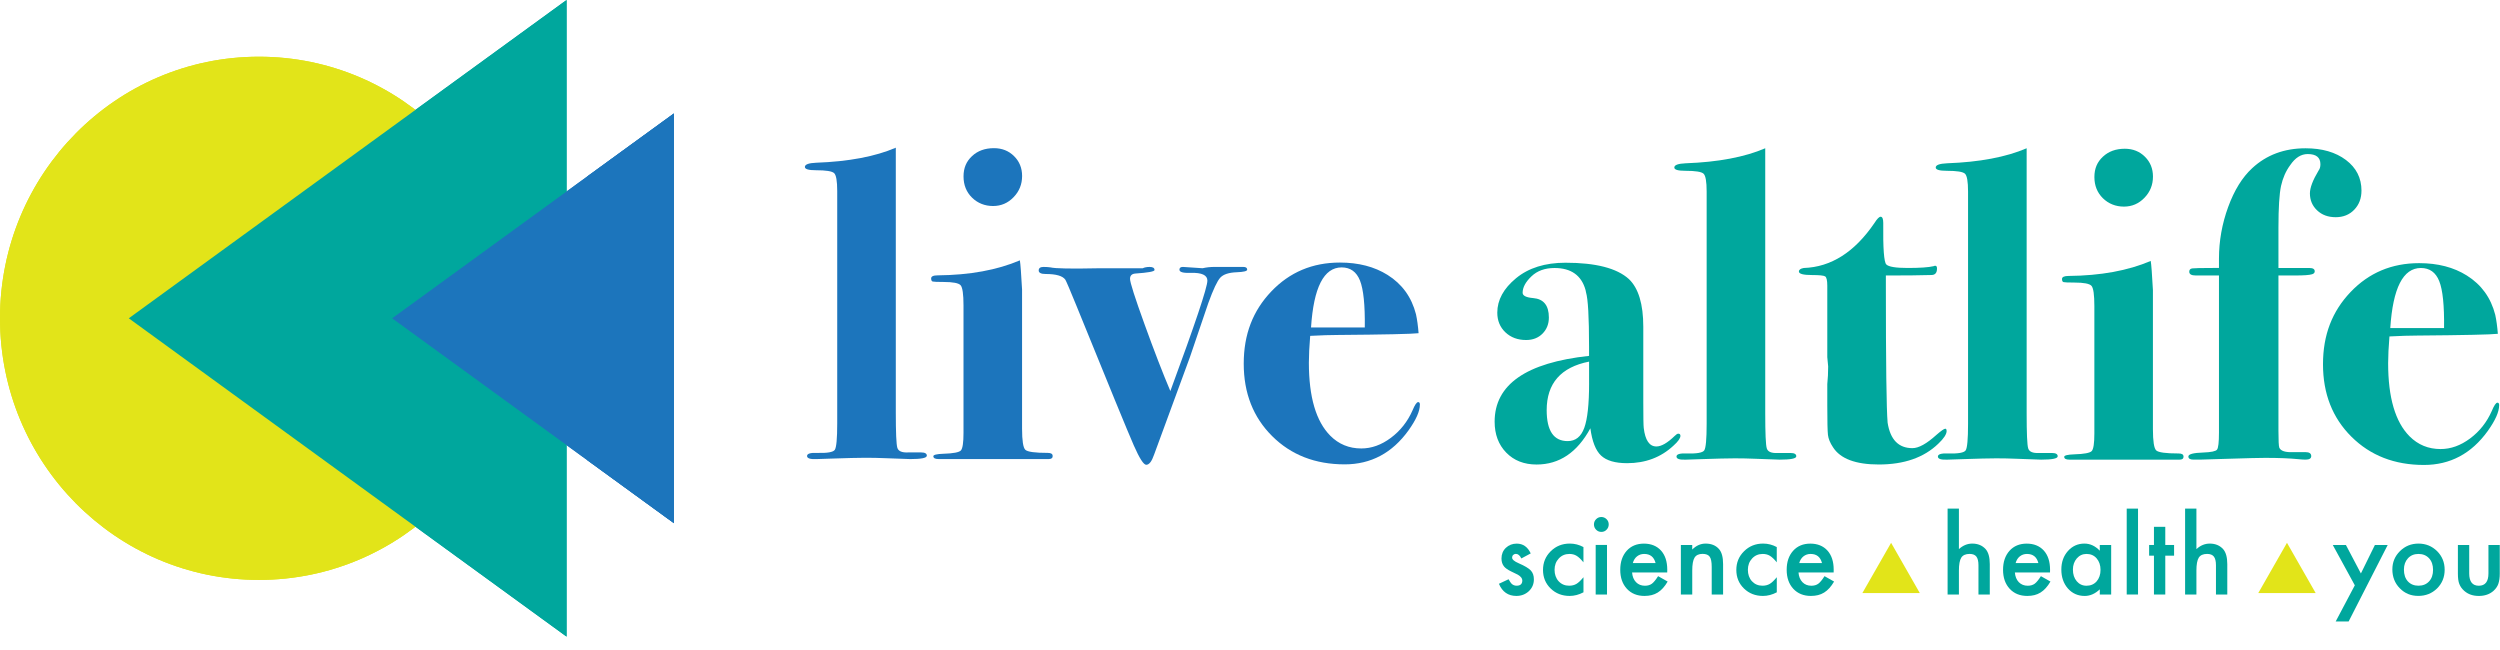
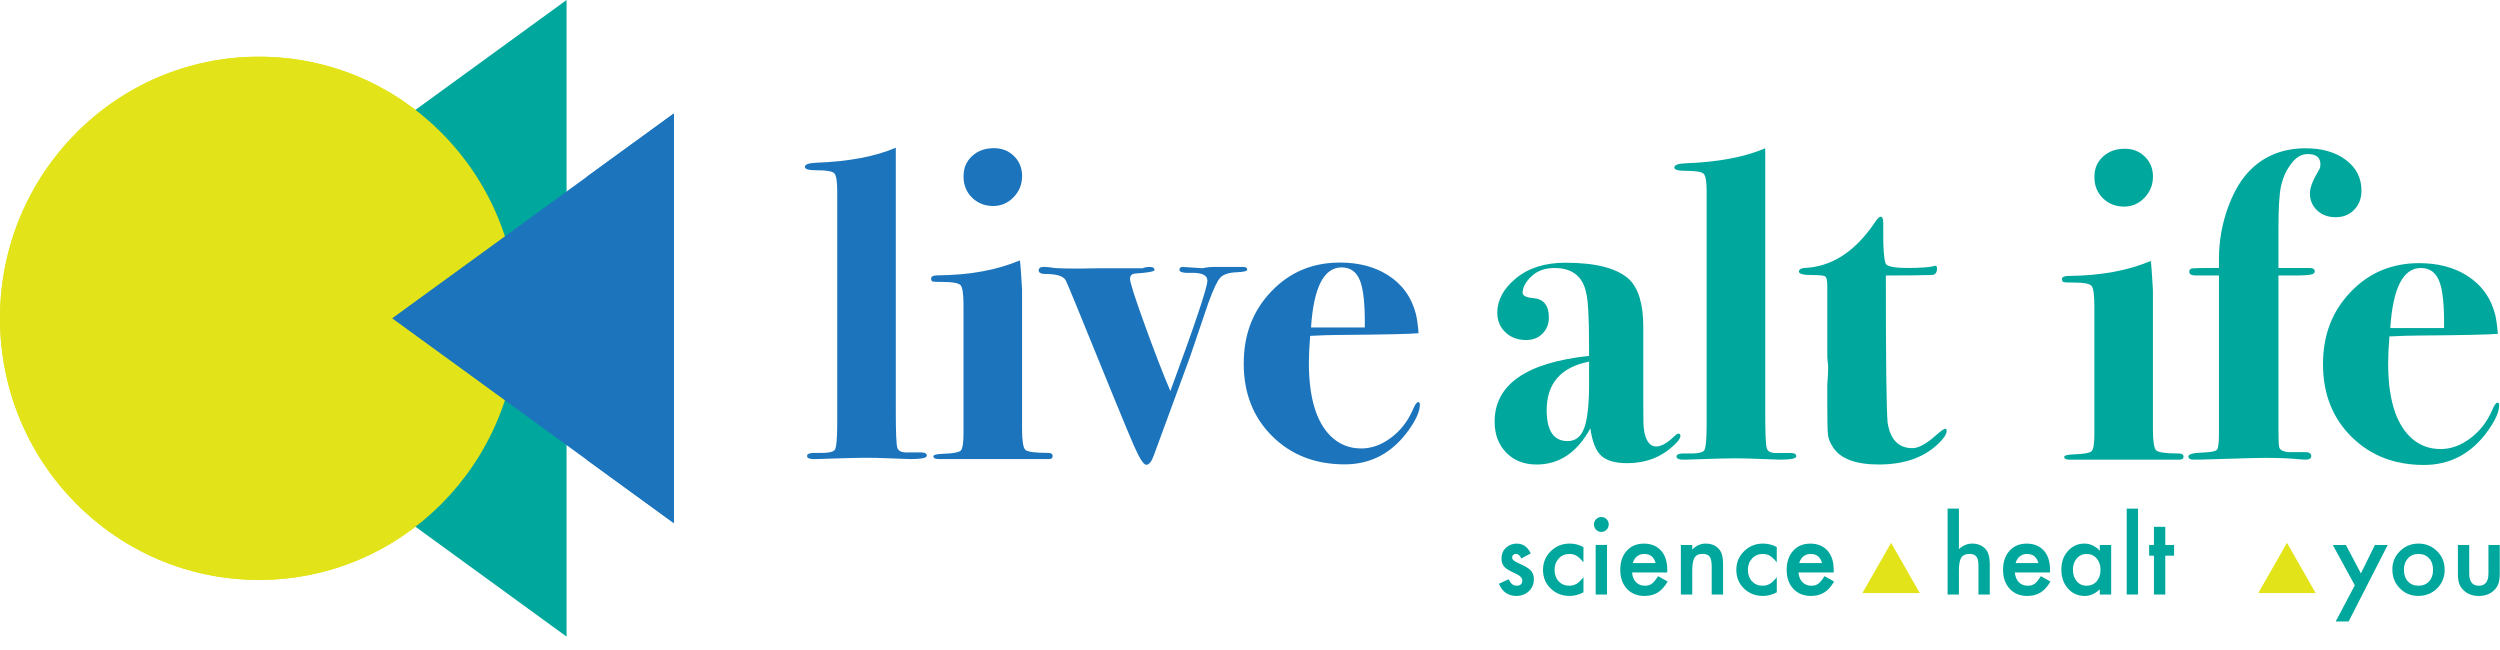
<svg xmlns="http://www.w3.org/2000/svg" fill="none" viewBox="0 0 177 46" height="46" width="177">
  <path fill="#00A79D" d="M166.721 41.44L165.16 38.584H166.09L167.152 40.601L168.143 38.584H169.049L166.283 44H165.367L166.721 41.44Z" />
  <path fill="#00A79D" d="M169.379 40.312C169.379 39.806 169.558 39.375 169.917 39.02C170.276 38.665 170.713 38.486 171.229 38.486C171.745 38.486 172.186 38.665 172.548 39.023C172.904 39.381 173.082 39.819 173.082 40.341C173.082 40.862 172.902 41.306 172.544 41.661C172.182 42.015 171.739 42.19 171.214 42.19C170.689 42.19 170.258 42.011 169.907 41.65C169.555 41.294 169.379 40.847 169.379 40.311V40.312ZM170.198 40.327C170.198 40.678 170.291 40.954 170.476 41.159C170.666 41.366 170.917 41.468 171.227 41.468C171.538 41.468 171.792 41.366 171.979 41.162C172.167 40.959 172.26 40.685 172.26 40.345C172.26 40.005 172.166 39.731 171.979 39.528C171.789 39.321 171.538 39.219 171.227 39.219C170.917 39.219 170.673 39.323 170.483 39.528C170.294 39.734 170.198 40 170.198 40.327Z" />
  <path fill="#00A79D" d="M174.82 38.584V40.598C174.82 41.178 175.047 41.47 175.501 41.47C175.955 41.47 176.182 41.178 176.182 40.598V38.584H176.983V40.615C176.983 40.896 176.95 41.138 176.88 41.343C176.814 41.526 176.698 41.69 176.535 41.837C176.264 42.074 175.919 42.193 175.501 42.193C175.083 42.193 174.742 42.074 174.472 41.837C174.305 41.69 174.188 41.526 174.119 41.343C174.052 41.18 174.019 40.938 174.019 40.615V38.584H174.82Z" />
  <path fill="#E2E419" d="M161.918 38.431L163.949 41.987H159.887L161.918 38.431Z" />
  <path fill="#00A79D" d="M137.89 36.01H138.691V38.876C138.977 38.616 139.291 38.486 139.635 38.486C140.028 38.486 140.341 38.616 140.577 38.871C140.777 39.094 140.877 39.451 140.877 39.941V42.091H140.075V40.017C140.075 39.736 140.025 39.532 139.927 39.406C139.828 39.28 139.669 39.217 139.45 39.217C139.169 39.217 138.972 39.305 138.859 39.48C138.747 39.659 138.691 39.963 138.691 40.395V42.092H137.89V36.01Z" />
  <path fill="#00A79D" d="M145.141 40.529H142.653C142.675 40.818 142.768 41.046 142.931 41.217C143.096 41.385 143.305 41.47 143.562 41.47C143.762 41.47 143.927 41.422 144.058 41.326C144.186 41.229 144.333 41.052 144.496 40.792L145.172 41.174C145.068 41.354 144.958 41.508 144.841 41.636C144.725 41.764 144.6 41.871 144.468 41.953C144.334 42.036 144.191 42.095 144.037 42.134C143.883 42.172 143.715 42.192 143.534 42.192C143.016 42.192 142.6 42.024 142.287 41.688C141.974 41.349 141.816 40.901 141.816 40.342C141.816 39.783 141.968 39.339 142.272 38.996C142.578 38.657 142.985 38.488 143.491 38.488C143.997 38.488 144.406 38.653 144.703 38.981C144.997 39.308 145.144 39.76 145.144 40.339L145.141 40.531V40.529ZM144.318 39.867C144.206 39.434 143.937 39.219 143.509 39.219C143.412 39.219 143.321 39.234 143.234 39.263C143.149 39.293 143.071 39.336 143 39.393C142.93 39.449 142.871 39.517 142.821 39.596C142.771 39.675 142.733 39.766 142.706 39.867H144.318Z" />
  <path fill="#00A79D" d="M148.665 38.584H149.471V42.092H148.665V41.725C148.334 42.037 147.98 42.193 147.599 42.193C147.119 42.193 146.722 42.018 146.409 41.667C146.097 41.309 145.943 40.864 145.943 40.327C145.943 39.791 146.099 39.363 146.409 39.012C146.721 38.662 147.111 38.486 147.578 38.486C147.983 38.486 148.344 38.654 148.665 38.99V38.583V38.584ZM146.762 40.327C146.762 40.663 146.852 40.936 147.03 41.149C147.212 41.363 147.443 41.47 147.721 41.47C148.018 41.47 148.258 41.367 148.441 41.161C148.624 40.947 148.717 40.676 148.717 40.346C148.717 40.017 148.625 39.746 148.441 39.532C148.259 39.323 148.021 39.219 147.728 39.219C147.452 39.219 147.222 39.324 147.037 39.535C146.855 39.749 146.762 40.014 146.762 40.327Z" />
  <path fill="#00A79D" d="M151.372 36.01V42.091H150.571V36.01H151.372Z" />
  <path fill="#00A79D" d="M153.302 39.341V42.092H152.5V39.341H152.158V38.584H152.5V37.299H153.302V38.584H153.925V39.341H153.302Z" />
-   <path fill="#00A79D" d="M154.705 36.01H155.506V38.876C155.792 38.616 156.106 38.486 156.451 38.486C156.843 38.486 157.156 38.616 157.392 38.871C157.592 39.094 157.692 39.451 157.692 39.941V42.091H156.89V40.017C156.89 39.736 156.84 39.532 156.742 39.406C156.643 39.28 156.484 39.217 156.265 39.217C155.984 39.217 155.787 39.305 155.674 39.48C155.562 39.659 155.506 39.963 155.506 40.395V42.092H154.705V36.01Z" />
  <path fill="#E2E419" d="M133.89 38.431L135.921 41.987H131.857L133.89 38.431Z" />
  <path fill="#00A79D" d="M108.374 39.182L107.711 39.538C107.607 39.323 107.477 39.214 107.323 39.214C107.249 39.214 107.186 39.24 107.135 39.289C107.083 39.338 107.057 39.401 107.057 39.477C107.057 39.612 107.211 39.745 107.52 39.877C107.945 40.061 108.232 40.232 108.379 40.388C108.526 40.544 108.599 40.754 108.599 41.018C108.599 41.357 108.476 41.639 108.229 41.868C107.989 42.083 107.699 42.192 107.36 42.192C106.777 42.192 106.365 41.905 106.123 41.332L106.807 41.011C106.902 41.178 106.974 41.285 107.024 41.332C107.121 41.422 107.238 41.468 107.374 41.468C107.645 41.468 107.78 41.343 107.78 41.094C107.78 40.95 107.676 40.816 107.467 40.691C107.386 40.651 107.305 40.611 107.224 40.572C107.143 40.534 107.061 40.495 106.979 40.453C106.746 40.338 106.582 40.223 106.488 40.107C106.367 39.96 106.305 39.773 106.305 39.543C106.305 39.238 106.408 38.986 106.615 38.786C106.827 38.587 107.083 38.488 107.385 38.488C107.829 38.488 108.16 38.72 108.376 39.183L108.374 39.182Z" />
  <path fill="#00A79D" d="M112.108 38.736V39.813C111.926 39.587 111.761 39.433 111.617 39.348C111.474 39.262 111.307 39.219 111.114 39.219C110.813 39.219 110.561 39.326 110.363 39.54C110.163 39.754 110.063 40.021 110.063 40.342C110.063 40.663 110.158 40.941 110.351 41.152C110.546 41.363 110.794 41.468 111.096 41.468C111.289 41.468 111.458 41.427 111.607 41.342C111.749 41.26 111.917 41.101 112.11 40.867V41.936C111.785 42.107 111.458 42.192 111.133 42.192C110.596 42.192 110.146 42.017 109.786 41.666C109.424 41.312 109.245 40.875 109.245 40.351C109.245 39.827 109.427 39.387 109.793 39.026C110.16 38.665 110.608 38.485 111.141 38.485C111.483 38.485 111.805 38.568 112.11 38.733L112.108 38.736Z" />
  <path fill="#00A79D" d="M112.852 37.125C112.852 36.984 112.904 36.861 113.005 36.758C113.107 36.656 113.23 36.604 113.373 36.604C113.516 36.604 113.642 36.656 113.744 36.758C113.847 36.859 113.897 36.983 113.897 37.13C113.897 37.277 113.845 37.402 113.744 37.504C113.644 37.608 113.522 37.659 113.376 37.659C113.23 37.659 113.107 37.607 113.005 37.504C112.904 37.402 112.852 37.275 112.852 37.127V37.125ZM113.776 38.583V42.091H112.974V38.583H113.776Z" />
  <path fill="#00A79D" d="M118.039 40.529H115.551C115.573 40.818 115.666 41.046 115.829 41.217C115.994 41.385 116.202 41.47 116.46 41.47C116.66 41.47 116.825 41.422 116.955 41.326C117.083 41.229 117.23 41.052 117.394 40.792L118.07 41.174C117.966 41.354 117.855 41.508 117.739 41.636C117.623 41.764 117.498 41.871 117.366 41.953C117.232 42.036 117.089 42.095 116.935 42.134C116.78 42.172 116.613 42.192 116.432 42.192C115.914 42.192 115.498 42.024 115.185 41.688C114.872 41.349 114.714 40.901 114.714 40.342C114.714 39.783 114.866 39.339 115.17 38.996C115.476 38.657 115.883 38.488 116.389 38.488C116.895 38.488 117.304 38.653 117.601 38.981C117.895 39.308 118.042 39.76 118.042 40.339L118.039 40.531V40.529ZM117.216 39.867C117.104 39.434 116.835 39.219 116.407 39.219C116.31 39.219 116.219 39.234 116.132 39.263C116.047 39.293 115.969 39.336 115.898 39.393C115.827 39.449 115.769 39.517 115.719 39.596C115.669 39.675 115.63 39.766 115.604 39.867H117.216Z" />
  <path fill="#00A79D" d="M119.004 38.584H119.81V38.908C120.091 38.627 120.406 38.486 120.758 38.486C121.163 38.486 121.478 38.616 121.703 38.871C121.898 39.09 121.995 39.446 121.995 39.941V42.091H121.189V40.133C121.189 39.786 121.142 39.549 121.047 39.416C120.954 39.283 120.785 39.214 120.541 39.214C120.275 39.214 120.086 39.303 119.975 39.48C119.866 39.656 119.811 39.962 119.811 40.398V42.091H119.005V38.583L119.004 38.584Z" />
  <path fill="#00A79D" d="M125.795 38.736V39.813C125.613 39.587 125.448 39.433 125.304 39.348C125.162 39.262 124.994 39.219 124.801 39.219C124.5 39.219 124.248 39.326 124.05 39.54C123.85 39.754 123.75 40.021 123.75 40.342C123.75 40.663 123.845 40.941 124.038 41.152C124.234 41.363 124.481 41.468 124.784 41.468C124.976 41.468 125.145 41.427 125.294 41.342C125.437 41.26 125.604 41.101 125.797 40.867V41.936C125.472 42.107 125.145 42.192 124.82 42.192C124.284 42.192 123.834 42.017 123.473 41.666C123.111 41.312 122.932 40.875 122.932 40.351C122.932 39.827 123.114 39.387 123.481 39.026C123.847 38.665 124.295 38.485 124.828 38.485C125.17 38.485 125.492 38.568 125.797 38.733L125.795 38.736Z" />
  <path fill="#00A79D" d="M129.822 40.529H127.334C127.356 40.818 127.448 41.046 127.612 41.217C127.776 41.385 127.985 41.47 128.242 41.47C128.442 41.47 128.607 41.422 128.738 41.326C128.866 41.229 129.013 41.052 129.176 40.792L129.853 41.174C129.748 41.354 129.638 41.508 129.522 41.636C129.406 41.764 129.281 41.871 129.148 41.953C129.015 42.036 128.872 42.095 128.717 42.134C128.563 42.172 128.395 42.192 128.215 42.192C127.697 42.192 127.281 42.024 126.967 41.688C126.654 41.349 126.497 40.901 126.497 40.342C126.497 39.783 126.648 39.339 126.953 38.996C127.259 38.657 127.666 38.488 128.172 38.488C128.678 38.488 129.087 38.653 129.384 38.981C129.678 39.308 129.825 39.76 129.825 40.339L129.822 40.531V40.529ZM128.998 39.867C128.887 39.434 128.617 39.219 128.19 39.219C128.092 39.219 128.001 39.234 127.915 39.263C127.829 39.293 127.751 39.336 127.681 39.393C127.61 39.449 127.551 39.517 127.501 39.596C127.451 39.675 127.413 39.766 127.387 39.867H128.998Z" />
  <path fill="#00A79D" d="M118.975 30.857C118.975 31.026 118.81 31.259 118.479 31.555C117.592 32.381 116.498 32.793 115.198 32.793C114.352 32.793 113.738 32.613 113.357 32.255C112.974 31.897 112.723 31.252 112.598 30.323C111.67 32.034 110.401 32.888 108.792 32.888C107.905 32.888 107.188 32.607 106.64 32.044C106.093 31.481 105.82 30.751 105.82 29.855C105.82 27.229 108.048 25.676 112.505 25.196V24.539C112.505 22.455 112.433 21.173 112.289 20.694L112.258 20.538C111.969 19.497 111.236 18.975 110.061 18.975C109.38 18.975 108.833 19.173 108.421 19.57C108.008 19.966 107.802 20.351 107.802 20.727C107.802 20.935 108.049 21.061 108.545 21.103C109.288 21.165 109.66 21.624 109.66 22.479C109.66 22.938 109.51 23.318 109.211 23.62C108.913 23.921 108.524 24.073 108.051 24.073C107.452 24.073 106.963 23.89 106.58 23.526C106.198 23.162 106.008 22.697 106.008 22.135C106.008 21.239 106.452 20.427 107.339 19.696C108.226 18.966 109.392 18.601 110.836 18.601C112.982 18.601 114.477 18.987 115.325 19.758C116.005 20.404 116.345 21.531 116.345 23.135V28.483C116.345 29.526 116.355 30.129 116.376 30.297C116.479 31.172 116.779 31.61 117.273 31.61C117.623 31.61 118.057 31.36 118.573 30.86C118.676 30.756 118.758 30.704 118.82 30.704C118.923 30.704 118.975 30.757 118.975 30.863V30.857ZM112.507 27.134V25.602C110.505 25.998 109.505 27.144 109.505 29.041C109.505 30.5 110.001 31.23 110.991 31.23C111.548 31.23 111.939 30.918 112.167 30.292C112.394 29.667 112.508 28.615 112.508 27.135L112.507 27.134Z" />
  <path fill="#00A79D" d="M127.175 32.309C127.175 32.465 126.784 32.543 126.003 32.543C125.817 32.543 125.242 32.522 124.276 32.481C123.782 32.46 123.3 32.45 122.826 32.45C122.353 32.45 121.531 32.47 120.298 32.512L119.373 32.543C118.92 32.564 118.695 32.491 118.695 32.325C118.695 32.158 118.932 32.086 119.407 32.106C120.129 32.127 120.547 32.054 120.66 31.888C120.773 31.722 120.831 31.098 120.831 30.014V13.561C120.831 12.854 120.757 12.432 120.611 12.297C120.464 12.161 120.036 12.093 119.325 12.093C118.801 12.093 118.541 12.016 118.541 11.86C118.541 11.683 118.808 11.584 119.342 11.561C121.642 11.478 123.52 11.123 124.979 10.497V29.258C124.979 30.676 125.014 31.505 125.088 31.744C125.16 31.983 125.413 32.093 125.847 32.072H126.775C127.042 32.072 127.178 32.151 127.178 32.307L127.175 32.309Z" />
  <path fill="#00A79D" d="M137.822 30.511C137.822 30.739 137.625 31.043 137.229 31.417C136.212 32.398 134.807 32.886 133.021 32.886C131.378 32.886 130.297 32.479 129.778 31.667C129.57 31.355 129.45 31.062 129.419 30.791C129.388 30.521 129.372 29.823 129.372 28.697V27.196C129.413 26.801 129.434 26.383 129.434 25.945L129.372 25.288V20.223C129.372 19.847 129.32 19.629 129.217 19.567C129.115 19.504 128.804 19.473 128.29 19.473C127.67 19.473 127.362 19.39 127.362 19.223C127.362 19.099 127.475 19.015 127.701 18.974C129.641 18.911 131.312 17.848 132.715 15.784C132.9 15.492 133.044 15.345 133.148 15.345C133.272 15.345 133.334 15.491 133.334 15.784C133.313 17.577 133.385 18.556 133.55 18.723C133.715 18.889 134.221 18.972 135.066 18.972C135.912 18.972 136.541 18.931 136.893 18.847C136.934 18.827 136.975 18.816 137.016 18.816C137.099 18.816 137.14 18.882 137.14 19.012C137.14 19.318 137.007 19.471 136.741 19.471C135.901 19.494 134.971 19.504 133.948 19.504H133.519V20.158C133.519 25.716 133.56 28.973 133.643 29.925C133.831 31.129 134.418 31.729 135.401 31.729C135.841 31.729 136.406 31.417 137.097 30.791C137.432 30.5 137.641 30.353 137.725 30.353C137.788 30.353 137.819 30.405 137.819 30.509L137.822 30.511Z" />
-   <path fill="#00A79D" d="M145.683 32.309C145.683 32.465 145.291 32.543 144.51 32.543C144.325 32.543 143.75 32.522 142.784 32.481C142.29 32.46 141.807 32.45 141.334 32.45C140.86 32.45 140.038 32.47 138.806 32.512L137.881 32.543C137.428 32.564 137.203 32.491 137.203 32.325C137.203 32.158 137.44 32.086 137.915 32.106C138.637 32.127 139.054 32.054 139.168 31.888C139.281 31.722 139.338 31.098 139.338 30.014V13.561C139.338 12.854 139.265 12.432 139.119 12.297C138.972 12.161 138.544 12.093 137.832 12.093C137.309 12.093 137.049 12.016 137.049 11.86C137.049 11.683 137.316 11.584 137.85 11.561C140.15 11.478 142.028 11.123 143.487 10.497V29.258C143.487 30.676 143.522 31.505 143.596 31.744C143.668 31.983 143.921 32.093 144.355 32.072H145.283C145.55 32.072 145.686 32.151 145.686 32.307L145.683 32.309Z" />
  <path fill="#00A79D" d="M154.596 32.325C154.596 32.47 154.503 32.543 154.318 32.543H146.516C146.269 32.543 146.146 32.476 146.146 32.343C146.146 32.243 146.383 32.184 146.858 32.167C147.559 32.147 147.972 32.068 148.096 31.933C148.219 31.796 148.281 31.383 148.281 30.691V21.67C148.281 20.874 148.214 20.397 148.08 20.241C147.946 20.084 147.539 20.005 146.858 20.005C146.424 20.005 146.171 19.994 146.099 19.974C146.027 19.953 145.99 19.88 145.99 19.755C145.99 19.61 146.144 19.537 146.455 19.537C148.724 19.516 150.664 19.161 152.272 18.474C152.314 18.724 152.365 19.412 152.427 20.538V30.387C152.427 31.242 152.505 31.742 152.659 31.888C152.814 32.034 153.345 32.106 154.253 32.106C154.48 32.106 154.593 32.179 154.593 32.325H154.596ZM152.43 12.502C152.43 13.086 152.23 13.586 151.828 14.002C151.427 14.42 150.942 14.628 150.372 14.628C149.803 14.628 149.286 14.43 148.884 14.034C148.483 13.638 148.283 13.138 148.283 12.533C148.283 11.928 148.483 11.469 148.884 11.095C149.286 10.719 149.802 10.531 150.436 10.531C151.005 10.531 151.48 10.719 151.859 11.095C152.239 11.47 152.43 11.939 152.43 12.502Z" />
  <path fill="#00A79D" d="M167.192 13.502C167.192 14.044 167.021 14.493 166.682 14.846C166.342 15.201 165.902 15.378 165.367 15.378C164.832 15.378 164.392 15.218 164.052 14.894C163.711 14.571 163.542 14.17 163.542 13.69C163.542 13.295 163.748 12.753 164.161 12.065C164.243 11.961 164.285 11.815 164.285 11.627C164.285 11.147 163.985 10.907 163.387 10.907C162.912 10.907 162.501 11.169 162.149 11.689C161.84 12.106 161.623 12.595 161.499 13.158C161.376 13.722 161.314 14.711 161.314 16.128V18.974H163.511C163.758 18.974 163.883 19.052 163.883 19.21C163.883 19.308 163.821 19.378 163.698 19.416C163.512 19.476 163.11 19.504 162.49 19.504H161.314V30.514C161.314 31.2 161.334 31.595 161.376 31.699C161.479 31.928 161.798 32.032 162.335 32.011H163.232C163.499 32.011 163.635 32.105 163.635 32.292C163.635 32.459 163.501 32.542 163.232 32.542C163.108 32.542 162.942 32.531 162.736 32.511C162.117 32.448 161.333 32.417 160.384 32.417C159.971 32.417 159.126 32.438 157.846 32.479C156.567 32.521 155.865 32.542 155.742 32.542H155.308C155.061 32.542 154.936 32.469 154.936 32.322C154.936 32.154 155.286 32.06 155.989 32.039C156.546 32.019 156.871 31.95 156.964 31.836C157.056 31.72 157.103 31.317 157.103 30.627V19.504H155.464C155.155 19.504 154.999 19.416 154.999 19.238C154.999 19.1 155.071 19.021 155.215 19.002C155.359 18.983 155.845 18.972 156.67 18.972H157.103V18.316C157.103 17.064 157.32 15.846 157.753 14.658C158.187 13.469 158.754 12.552 159.456 11.906C160.467 10.968 161.726 10.499 163.232 10.499C164.408 10.499 165.361 10.775 166.095 11.328C166.827 11.881 167.193 12.606 167.193 13.502H167.192Z" />
  <path fill="#00A79D" d="M176.939 28.698C176.939 29.157 176.67 29.762 176.135 30.512C174.979 32.117 173.473 32.919 171.617 32.919C169.533 32.919 167.82 32.252 166.48 30.918C165.139 29.584 164.468 27.875 164.468 25.79C164.468 23.706 165.118 22.043 166.418 20.678C167.718 19.312 169.338 18.631 171.277 18.631C172.598 18.631 173.723 18.923 174.651 19.506C175.682 20.152 176.354 21.079 176.663 22.288C176.745 22.664 176.807 23.111 176.848 23.633C176.373 23.688 174.464 23.731 171.123 23.758C170.607 23.758 169.957 23.779 169.173 23.82C169.111 24.568 169.08 25.201 169.08 25.719C169.08 28.148 169.586 29.872 170.596 30.89C171.195 31.491 171.927 31.793 172.794 31.793C173.516 31.793 174.211 31.543 174.883 31.043C175.554 30.542 176.064 29.897 176.416 29.104C176.58 28.708 176.714 28.509 176.819 28.509C176.901 28.509 176.942 28.572 176.942 28.697L176.939 28.698ZM173.039 23.226C173.06 21.633 172.947 20.526 172.698 19.905C172.451 19.284 172.017 18.974 171.398 18.974C170.139 18.974 169.417 20.391 169.232 23.226H173.039Z" />
  <path fill="#1C75BC" d="M65.617 32.268C65.617 32.424 65.226 32.503 64.445 32.503C64.26 32.503 63.685 32.482 62.719 32.441C62.225 32.42 61.742 32.41 61.27 32.41C60.798 32.41 59.975 32.43 58.742 32.472L57.817 32.503C57.364 32.524 57.139 32.451 57.139 32.285C57.139 32.118 57.376 32.045 57.851 32.066C58.573 32.087 58.991 32.014 59.104 31.848C59.217 31.681 59.275 31.057 59.275 29.974V13.521C59.275 12.814 59.201 12.392 59.056 12.257C58.908 12.121 58.48 12.053 57.769 12.053C57.245 12.053 56.985 11.976 56.985 11.82C56.985 11.643 57.251 11.543 57.786 11.521C60.086 11.438 61.964 11.083 63.423 10.457V29.218C63.423 30.636 63.459 31.465 63.532 31.704C63.604 31.943 63.857 32.053 64.291 32.032H65.219C65.487 32.032 65.622 32.111 65.622 32.267L65.617 32.268Z" />
  <path fill="#1C75BC" d="M74.531 32.283C74.531 32.429 74.438 32.501 74.253 32.501H66.451C66.204 32.501 66.081 32.434 66.081 32.301C66.081 32.201 66.317 32.142 66.792 32.126C67.494 32.105 67.907 32.026 68.031 31.891C68.154 31.754 68.216 31.341 68.216 30.649V21.628C68.216 20.832 68.148 20.355 68.014 20.199C67.881 20.042 67.473 19.963 66.792 19.963C66.359 19.963 66.106 19.953 66.034 19.932C65.962 19.911 65.925 19.838 65.925 19.713C65.925 19.568 66.079 19.495 66.389 19.495C68.659 19.474 70.598 19.119 72.207 18.433C72.249 18.682 72.3 19.37 72.362 20.496V30.346C72.362 31.2 72.44 31.701 72.594 31.846C72.749 31.992 73.279 32.065 74.188 32.065C74.415 32.065 74.528 32.137 74.528 32.283H74.531ZM72.365 12.46C72.365 13.044 72.165 13.544 71.763 13.96C71.362 14.378 70.876 14.586 70.307 14.586C69.738 14.586 69.22 14.388 68.819 13.992C68.418 13.596 68.218 13.096 68.218 12.491C68.218 11.886 68.418 11.427 68.819 11.053C69.22 10.677 69.737 10.49 70.371 10.49C70.94 10.49 71.415 10.677 71.794 11.053C72.174 11.429 72.365 11.897 72.365 12.46Z" />
  <path fill="#1C75BC" d="M88.303 19.088C88.303 19.195 88.056 19.258 87.561 19.275C87.003 19.296 86.617 19.422 86.4 19.654C86.184 19.886 85.9 20.486 85.549 21.455C85.197 22.488 84.765 23.762 84.249 25.278L81.71 32.188C81.546 32.668 81.359 32.907 81.153 32.907C80.968 32.907 80.674 32.45 80.271 31.531C79.868 30.615 78.512 27.31 76.201 21.62C75.768 20.556 75.51 19.953 75.428 19.806C75.243 19.535 74.778 19.399 74.035 19.399C73.706 19.399 73.54 19.315 73.54 19.149C73.54 18.983 73.653 18.899 73.879 18.899C74.065 18.899 74.231 18.91 74.375 18.931C74.704 19.014 75.85 19.035 77.81 18.993H80.905C81.028 18.931 81.193 18.899 81.4 18.899C81.627 18.899 81.74 18.972 81.74 19.118C81.74 19.222 81.285 19.305 80.378 19.367C80.131 19.388 80.006 19.513 80.006 19.743C80.006 19.993 80.347 21.063 81.03 22.95C81.712 24.837 82.322 26.416 82.861 27.688C84.608 22.954 85.483 20.348 85.483 19.868C85.483 19.48 85.091 19.298 84.308 19.318C83.772 19.341 83.503 19.265 83.503 19.093C83.503 18.963 83.585 18.898 83.75 18.898L85.143 18.991C85.411 18.929 85.69 18.898 85.978 18.898H88.021C88.206 18.898 88.299 18.96 88.299 19.085L88.303 19.088Z" />
  <path fill="#1C75BC" d="M100.527 28.656C100.527 29.116 100.258 29.72 99.723 30.471C98.567 32.075 97.061 32.877 95.205 32.877C93.121 32.877 91.408 32.21 90.068 30.876C88.727 29.542 88.056 27.833 88.056 25.749C88.056 23.664 88.706 22.002 90.006 20.636C91.306 19.271 92.925 18.589 94.865 18.589C96.186 18.589 97.309 18.882 98.239 19.464C99.27 20.11 99.94 21.037 100.251 22.247C100.333 22.623 100.395 23.07 100.436 23.591C99.961 23.646 98.053 23.689 94.711 23.716C94.195 23.716 93.545 23.737 92.761 23.779C92.699 24.526 92.668 25.159 92.668 25.677C92.668 28.107 93.174 29.83 94.184 30.848C94.783 31.45 95.515 31.751 96.381 31.751C97.103 31.751 97.799 31.502 98.471 31.001C99.142 30.5 99.652 29.855 100.004 29.062C100.168 28.667 100.302 28.468 100.407 28.468C100.489 28.468 100.53 28.53 100.53 28.655L100.527 28.656ZM96.627 23.184C96.648 21.592 96.534 20.485 96.287 19.864C96.04 19.243 95.606 18.932 94.987 18.932C93.728 18.932 93.006 20.349 92.821 23.184H96.627Z" />
  <path fill="#E2E419" d="M18.333 41.058C28.458 41.058 36.666 32.765 36.666 22.536C36.666 12.307 28.458 4.015 18.333 4.015C8.208 4.015 0 12.307 0 22.536C0 32.765 8.208 41.058 18.333 41.058Z" />
  <path fill="#00A79D" d="M9.118 22.536L40.113 0V45.072L9.118 22.536Z" />
-   <path fill="#1C75BC" d="M27.765 22.536L47.711 8.034V37.039L27.765 22.536Z" />
  <path fill="#1C75BC" d="M41.583 12.489V32.583L47.711 37.039V8.034L41.583 12.489Z" />
  <path fill="#E2E419" d="M18.333 41.058C28.458 41.058 36.666 32.765 36.666 22.536C36.666 12.307 28.458 4.015 18.333 4.015C8.208 4.015 0 12.307 0 22.536C0 32.765 8.208 41.058 18.333 41.058Z" />
-   <path fill="#00A79D" d="M9.118 22.536L40.113 0V45.072L9.118 22.536Z" />
  <path fill="#1C75BC" d="M27.765 22.536L47.711 8.034V37.039L27.765 22.536Z" />
</svg>